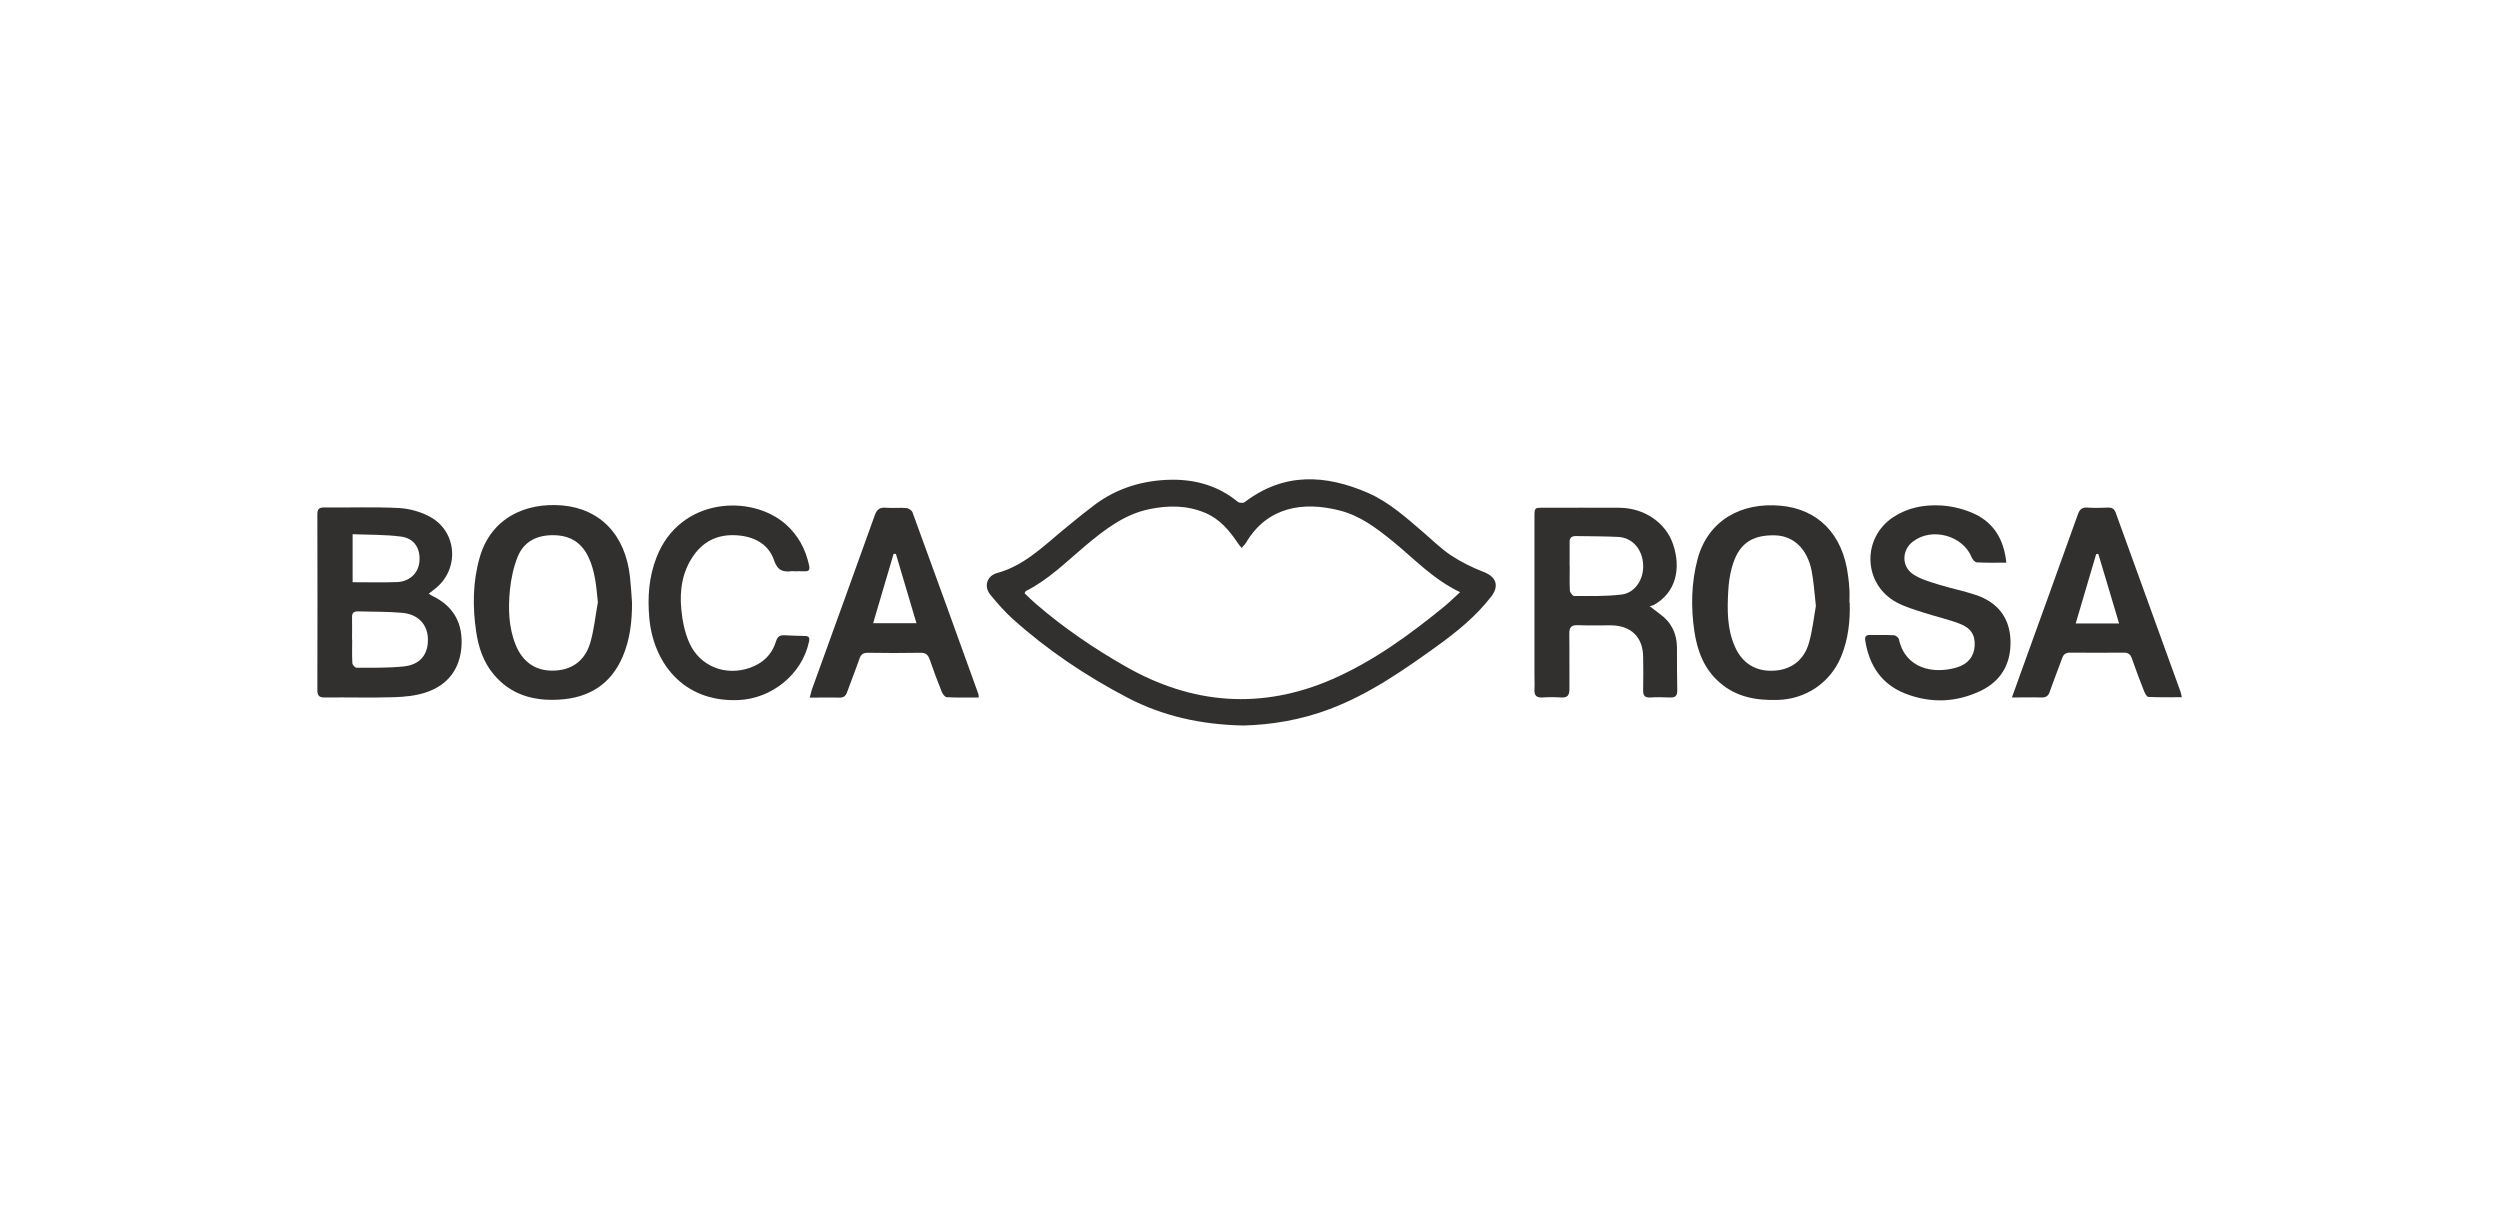
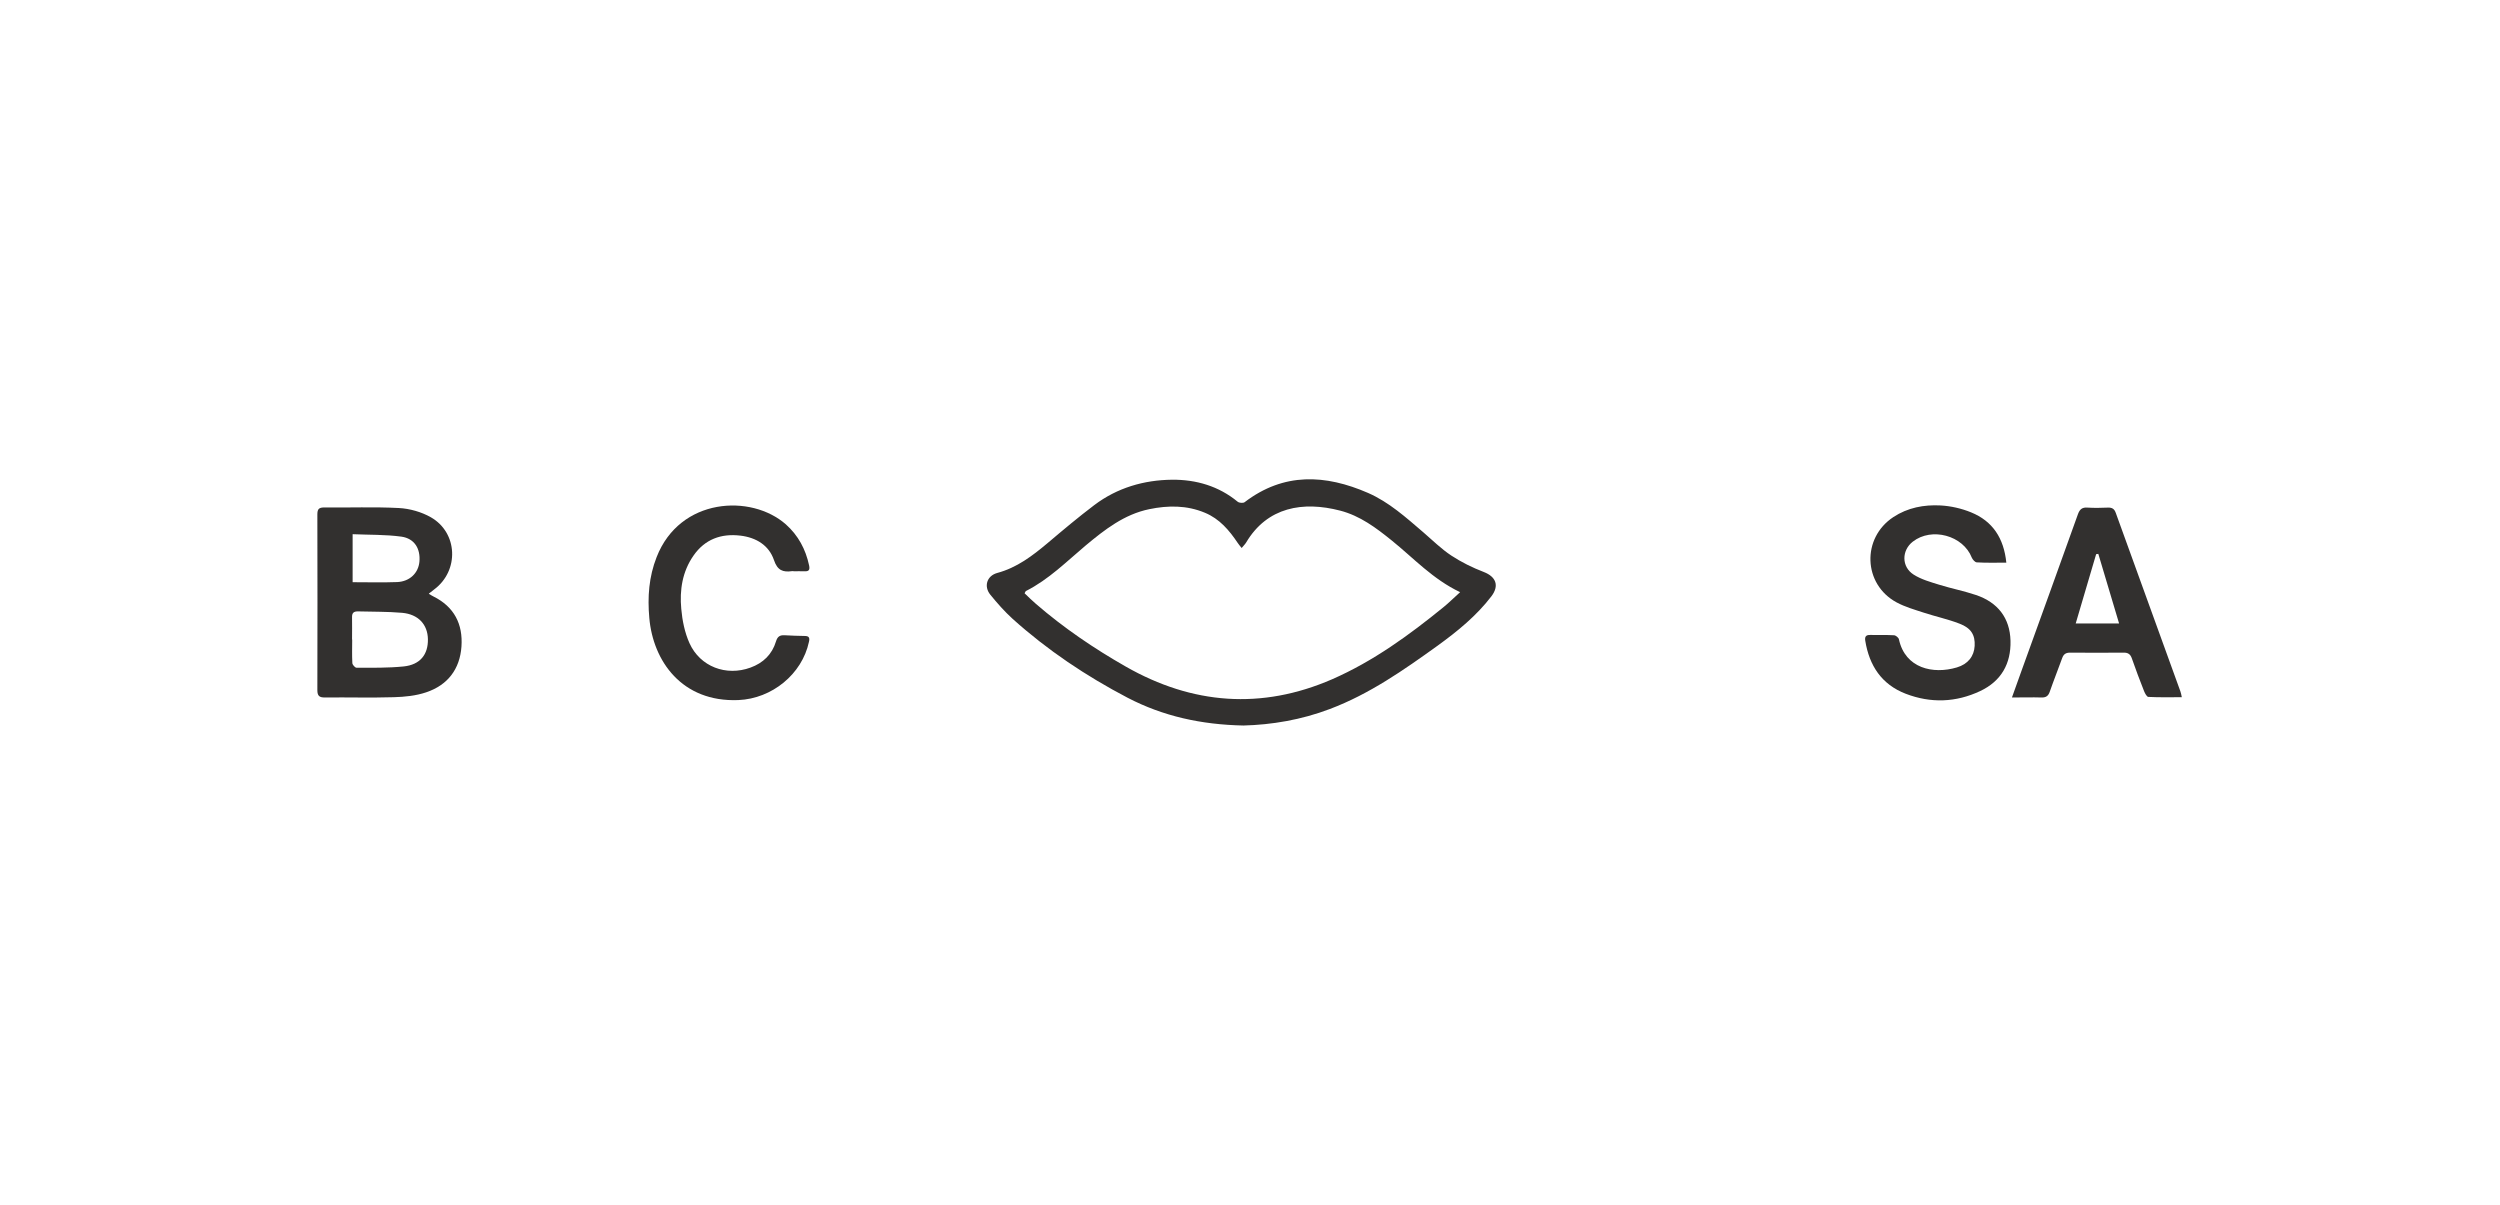
<svg xmlns="http://www.w3.org/2000/svg" width="386px" height="186px" viewBox="0 0 386 186" version="1.1">
  <title>logo-boca-rosa</title>
  <g id="logo-boca-rosa" stroke="none" stroke-width="1" fill="none" fill-rule="evenodd">
    <g id="Group-21" transform="translate(49, 74)" fill="#32302F">
      <path d="M176.429,17.424 C172.229,15.427 169.274,12.186 165.894,9.457 C163.472,7.503 161.005,5.639 157.916,4.839 C152.204,3.353 146.669,4.263 143.402,9.767 C143.225,10.055 142.957,10.3 142.713,10.611 C142.445,10.278 142.247,10.055 142.091,9.811 C140.78,7.858 139.29,6.104 137.046,5.172 C134.245,3.997 131.356,4.018 128.443,4.617 C124.577,5.417 121.576,7.77 118.642,10.21 C115.686,12.697 112.93,15.47 109.418,17.247 C109.329,17.292 109.307,17.424 109.196,17.601 C109.774,18.156 110.352,18.734 110.953,19.244 C115.243,22.951 119.91,26.125 124.821,28.921 C135.089,34.78 145.78,35.623 156.692,30.873 C163.027,28.1 168.583,24.06 173.918,19.711 C174.741,19.045 175.474,18.29 176.429,17.446 L176.429,17.424 Z M143.002,38.02 C136.445,37.888 130.577,36.578 125.11,33.737 C118.708,30.386 112.729,26.391 107.352,21.552 C106.107,20.421 104.973,19.133 103.906,17.823 C102.862,16.537 103.373,14.916 104.951,14.472 C108.019,13.651 110.418,11.81 112.774,9.833 C115.13,7.836 117.509,5.839 119.975,3.973 C123.509,1.311 127.62,0.112 132,0.068 C135.688,0.046 139.157,1.045 142.091,3.463 C142.334,3.664 142.957,3.709 143.18,3.53 C149.225,-1.086 155.647,-0.753 162.227,2.109 C165.472,3.53 168.095,5.906 170.762,8.19 C172.184,9.412 173.54,10.765 175.095,11.787 C176.651,12.808 178.363,13.651 180.097,14.316 C181.986,15.05 182.519,16.426 181.274,18.068 C178.963,21.086 176.052,23.461 172.984,25.681 C167.739,29.454 162.449,33.159 156.338,35.467 C151.914,37.155 147.313,37.91 142.98,38.02 L143.002,38.02 Z" id="Fill-1" />
      <path d="M5.445,15.893 C7.846,15.893 10.091,15.959 12.335,15.871 C14.268,15.782 15.603,14.472 15.759,12.719 C15.936,10.722 15.002,9.146 12.98,8.858 C10.513,8.523 8.002,8.591 5.445,8.48 L5.445,15.893 Z M5.379,24.726 C5.379,25.947 5.335,27.144 5.401,28.366 C5.401,28.633 5.823,29.098 6.045,29.098 C8.469,29.098 10.936,29.143 13.336,28.898 C15.87,28.633 17.115,27.057 17.07,24.681 C17.025,22.418 15.58,20.841 13.091,20.619 C10.825,20.421 8.513,20.464 6.245,20.398 C5.58,20.398 5.335,20.664 5.356,21.33 C5.379,22.462 5.356,23.616 5.356,24.749 L5.379,24.726 Z M17.226,17.691 C17.537,17.868 17.714,18.002 17.914,18.09 C21.136,19.687 22.492,22.373 22.249,25.836 C22.004,29.32 20.115,31.784 16.803,32.893 C15.225,33.426 13.492,33.603 11.802,33.648 C8.245,33.759 4.712,33.648 1.156,33.693 C0.333,33.693 0,33.471 0,32.56 C0.022,23.527 0.022,14.472 0,5.439 C0,4.617 0.222,4.351 1.066,4.351 C4.912,4.396 8.757,4.24 12.603,4.44 C14.268,4.53 16.07,5.04 17.514,5.861 C21.714,8.258 21.914,14.118 18.048,17.002 C17.825,17.179 17.581,17.358 17.226,17.646 L17.226,17.691 Z" id="Fill-4" />
-       <path d="M193.365,13.407 C193.365,14.65 193.322,15.915 193.387,17.157 C193.387,17.468 193.832,18.023 194.054,18.023 C196.499,18.023 198.945,18.089 201.346,17.801 C203.457,17.558 204.834,15.427 204.702,13.14 C204.568,10.788 203.034,9.013 200.856,8.902 C198.677,8.791 196.499,8.812 194.321,8.768 C193.61,8.768 193.322,9.057 193.344,9.768 C193.365,10.988 193.344,12.187 193.344,13.407 L193.365,13.407 Z M205.745,19.621 C206.457,20.177 206.857,20.487 207.256,20.776 C209.034,22.041 209.902,23.795 209.924,25.947 C209.924,28.144 209.924,30.363 209.968,32.561 C209.99,33.449 209.657,33.737 208.813,33.692 C207.813,33.647 206.813,33.626 205.813,33.692 C204.9,33.737 204.678,33.359 204.702,32.517 C204.746,30.829 204.723,29.142 204.702,27.434 C204.678,24.394 202.857,22.596 199.766,22.551 C198.056,22.551 196.365,22.596 194.655,22.528 C193.632,22.485 193.299,22.818 193.299,23.838 C193.344,26.679 193.299,29.498 193.322,32.339 C193.322,33.315 193.077,33.758 192.009,33.692 C191.054,33.626 190.075,33.626 189.12,33.692 C188.186,33.737 187.875,33.338 187.92,32.45 C187.965,31.717 187.92,30.985 187.92,30.252 L187.92,5.86 C187.92,4.397 187.92,4.374 189.387,4.397 C193.278,4.397 197.165,4.374 201.056,4.397 C204.923,4.44 208.235,6.726 209.346,10.101 C210.546,13.74 209.836,17.468 206.323,19.422 C206.19,19.488 206.013,19.51 205.702,19.599 L205.745,19.621 Z" id="Fill-6" />
-       <path d="M43.318,19.088 C43.073,16.646 42.918,14.272 41.873,12.054 C40.828,9.812 39.073,8.679 36.54,8.635 C33.939,8.59 31.916,9.567 30.939,11.943 C30.293,13.54 29.916,15.315 29.739,17.024 C29.449,19.91 29.517,22.839 30.628,25.592 C31.717,28.254 33.739,29.609 36.429,29.542 C39.207,29.498 41.274,28.099 42.118,25.302 C42.719,23.284 42.918,21.153 43.297,19.067 L43.318,19.088 Z M48.587,19.088 C48.587,21.951 48.275,24.748 47.141,27.39 C45.297,31.695 41.873,33.781 37.274,34.026 C33.317,34.248 29.805,33.248 27.182,30.075 C25.604,28.166 24.871,25.902 24.515,23.506 C23.959,19.666 23.982,15.825 25.071,12.054 C26.805,6.015 32.072,3.552 37.828,4.04 C43.585,4.552 47.564,8.479 48.275,15.117 C48.408,16.425 48.497,17.757 48.587,19.067 L48.587,19.088 Z" id="Fill-8" />
-       <path d="M231.372,19.555 C231.127,17.424 231.039,15.715 230.705,14.073 C230.016,10.699 227.883,8.723 225.06,8.657 C221.348,8.568 219.348,10.056 218.37,13.74 C218.059,14.894 217.903,16.114 217.837,17.313 C217.681,20.176 217.658,23.061 218.837,25.768 C219.948,28.343 221.969,29.631 224.638,29.565 C227.372,29.499 229.438,28.1 230.261,25.393 C230.862,23.373 231.061,21.242 231.372,19.576 L231.372,19.555 Z M236.594,19.045 C236.683,21.886 236.374,24.682 235.284,27.345 C233.638,31.384 229.839,33.959 225.459,34.07 C222.193,34.159 219.125,33.648 216.57,31.429 C214.125,29.343 213.08,26.547 212.613,23.505 C212.057,19.732 212.125,15.982 213.125,12.253 C214.726,6.394 219.792,3.508 225.95,4.086 C231.617,4.596 235.572,8.414 236.35,14.96 C236.44,15.649 236.529,16.336 236.551,17.046 C236.594,17.712 236.551,18.379 236.551,19.022 L236.594,19.045 Z" id="Fill-10" />
      <path d="M260.755,12.874 C259.154,12.874 257.687,12.919 256.22,12.829 C255.953,12.829 255.576,12.407 255.444,12.098 C254.109,8.679 249.265,7.348 246.331,9.634 C244.597,10.988 244.574,13.518 246.463,14.717 C247.642,15.47 249.086,15.871 250.442,16.291 C252.309,16.869 254.242,17.247 256.088,17.868 C259.444,19 261.333,21.397 261.422,24.947 C261.51,28.454 259.998,31.163 256.755,32.694 C252.998,34.469 249.109,34.603 245.241,33.115 C241.506,31.672 239.617,28.765 238.995,24.926 C238.907,24.348 239.062,24.015 239.751,24.038 C240.973,24.06 242.197,24.015 243.418,24.083 C243.707,24.083 244.152,24.459 244.197,24.725 C245.173,29.209 249.486,30.141 253.132,29.053 C254.864,28.543 255.798,27.323 255.887,25.725 C255.977,24.06 255.354,22.972 253.531,22.285 C251.753,21.596 249.864,21.197 248.041,20.598 C246.619,20.131 245.129,19.71 243.819,19 C238.662,16.204 238.418,9.079 243.329,5.839 C245.553,4.374 248.064,3.907 250.619,4.041 C252.22,4.129 253.864,4.506 255.331,5.106 C258.665,6.46 260.399,9.101 260.776,12.874 L260.755,12.874 Z" id="Fill-12" />
-       <path d="M92.505,22.24 C91.415,18.578 90.371,15.05 89.326,11.52 L88.97,11.52 C87.925,15.05 86.88,18.601 85.814,22.219 L92.505,22.219 L92.505,22.24 Z M102.151,33.693 C100.439,33.693 98.816,33.737 97.195,33.648 C96.905,33.648 96.528,33.138 96.394,32.782 C95.728,31.14 95.127,29.497 94.549,27.833 C94.304,27.123 93.948,26.769 93.104,26.79 C90.394,26.835 87.703,26.835 84.991,26.79 C84.281,26.79 83.925,27.033 83.703,27.701 C83.102,29.431 82.413,31.14 81.791,32.871 C81.569,33.492 81.236,33.737 80.569,33.714 C79.102,33.671 77.635,33.714 76.013,33.714 C76.168,33.183 76.258,32.782 76.369,32.428 C79.591,23.484 82.859,14.538 86.059,5.573 C86.392,4.617 86.859,4.308 87.814,4.396 C88.837,4.485 89.882,4.351 90.927,4.44 C91.26,4.464 91.771,4.796 91.882,5.084 C95.306,14.427 98.684,23.793 102.061,33.159 C102.106,33.249 102.084,33.36 102.127,33.693 L102.151,33.693 Z" id="Fill-14" />
      <path d="M278.18,22.24 C277.091,18.578 276.046,15.049 274.98,11.52 C274.867,11.52 274.758,11.543 274.645,11.564 C273.601,15.094 272.556,18.622 271.49,22.262 L278.18,22.262 L278.18,22.24 Z M261.643,33.692 C262.2,32.139 262.667,30.806 263.155,29.475 C266.044,21.464 268.957,13.452 271.824,5.417 C272.112,4.617 272.49,4.308 273.334,4.374 C274.357,4.44 275.402,4.418 276.447,4.374 C277.091,4.351 277.447,4.551 277.669,5.172 C280.98,14.361 284.314,23.55 287.649,32.739 C287.737,32.96 287.781,33.227 287.871,33.648 C286.069,33.648 284.402,33.692 282.713,33.603 C282.468,33.603 282.18,33.048 282.046,32.715 C281.381,31.051 280.758,29.364 280.157,27.656 C279.935,26.99 279.536,26.745 278.846,26.768 C276.112,26.79 273.379,26.79 270.622,26.768 C269.978,26.768 269.624,26.99 269.4,27.611 C268.778,29.343 268.089,31.051 267.49,32.782 C267.266,33.449 266.912,33.714 266.2,33.692 C264.756,33.648 263.334,33.692 261.622,33.692 L261.643,33.692 Z" id="Fill-16" />
      <path d="M73.523,14.184 L73.302,14.184 C71.879,14.384 71.035,14.073 70.5,12.475 C69.722,10.188 67.745,8.99 65.321,8.702 C62.344,8.346 59.833,9.256 58.076,11.786 C56.343,14.273 55.92,17.112 56.187,19.998 C56.343,21.796 56.72,23.661 57.454,25.303 C59.099,28.942 63.123,30.452 66.878,29.076 C68.833,28.366 70.212,27.035 70.812,25.036 C71.035,24.305 71.389,24.038 72.146,24.083 C73.168,24.149 74.212,24.171 75.257,24.194 C75.901,24.194 76.057,24.46 75.901,25.103 C74.835,30.096 70.189,33.869 65.012,34.091 C56.276,34.447 51.831,28.055 51.253,21.419 C50.963,18.179 51.187,15.049 52.387,12.008 C55.965,2.842 66.967,2.221 72.346,6.97 C74.257,8.68 75.391,10.809 75.924,13.296 C76.08,14.006 75.879,14.25 75.168,14.205 C74.613,14.184 74.057,14.205 73.502,14.205 L73.523,14.184 Z" id="Fill-19" />
    </g>
  </g>
</svg>